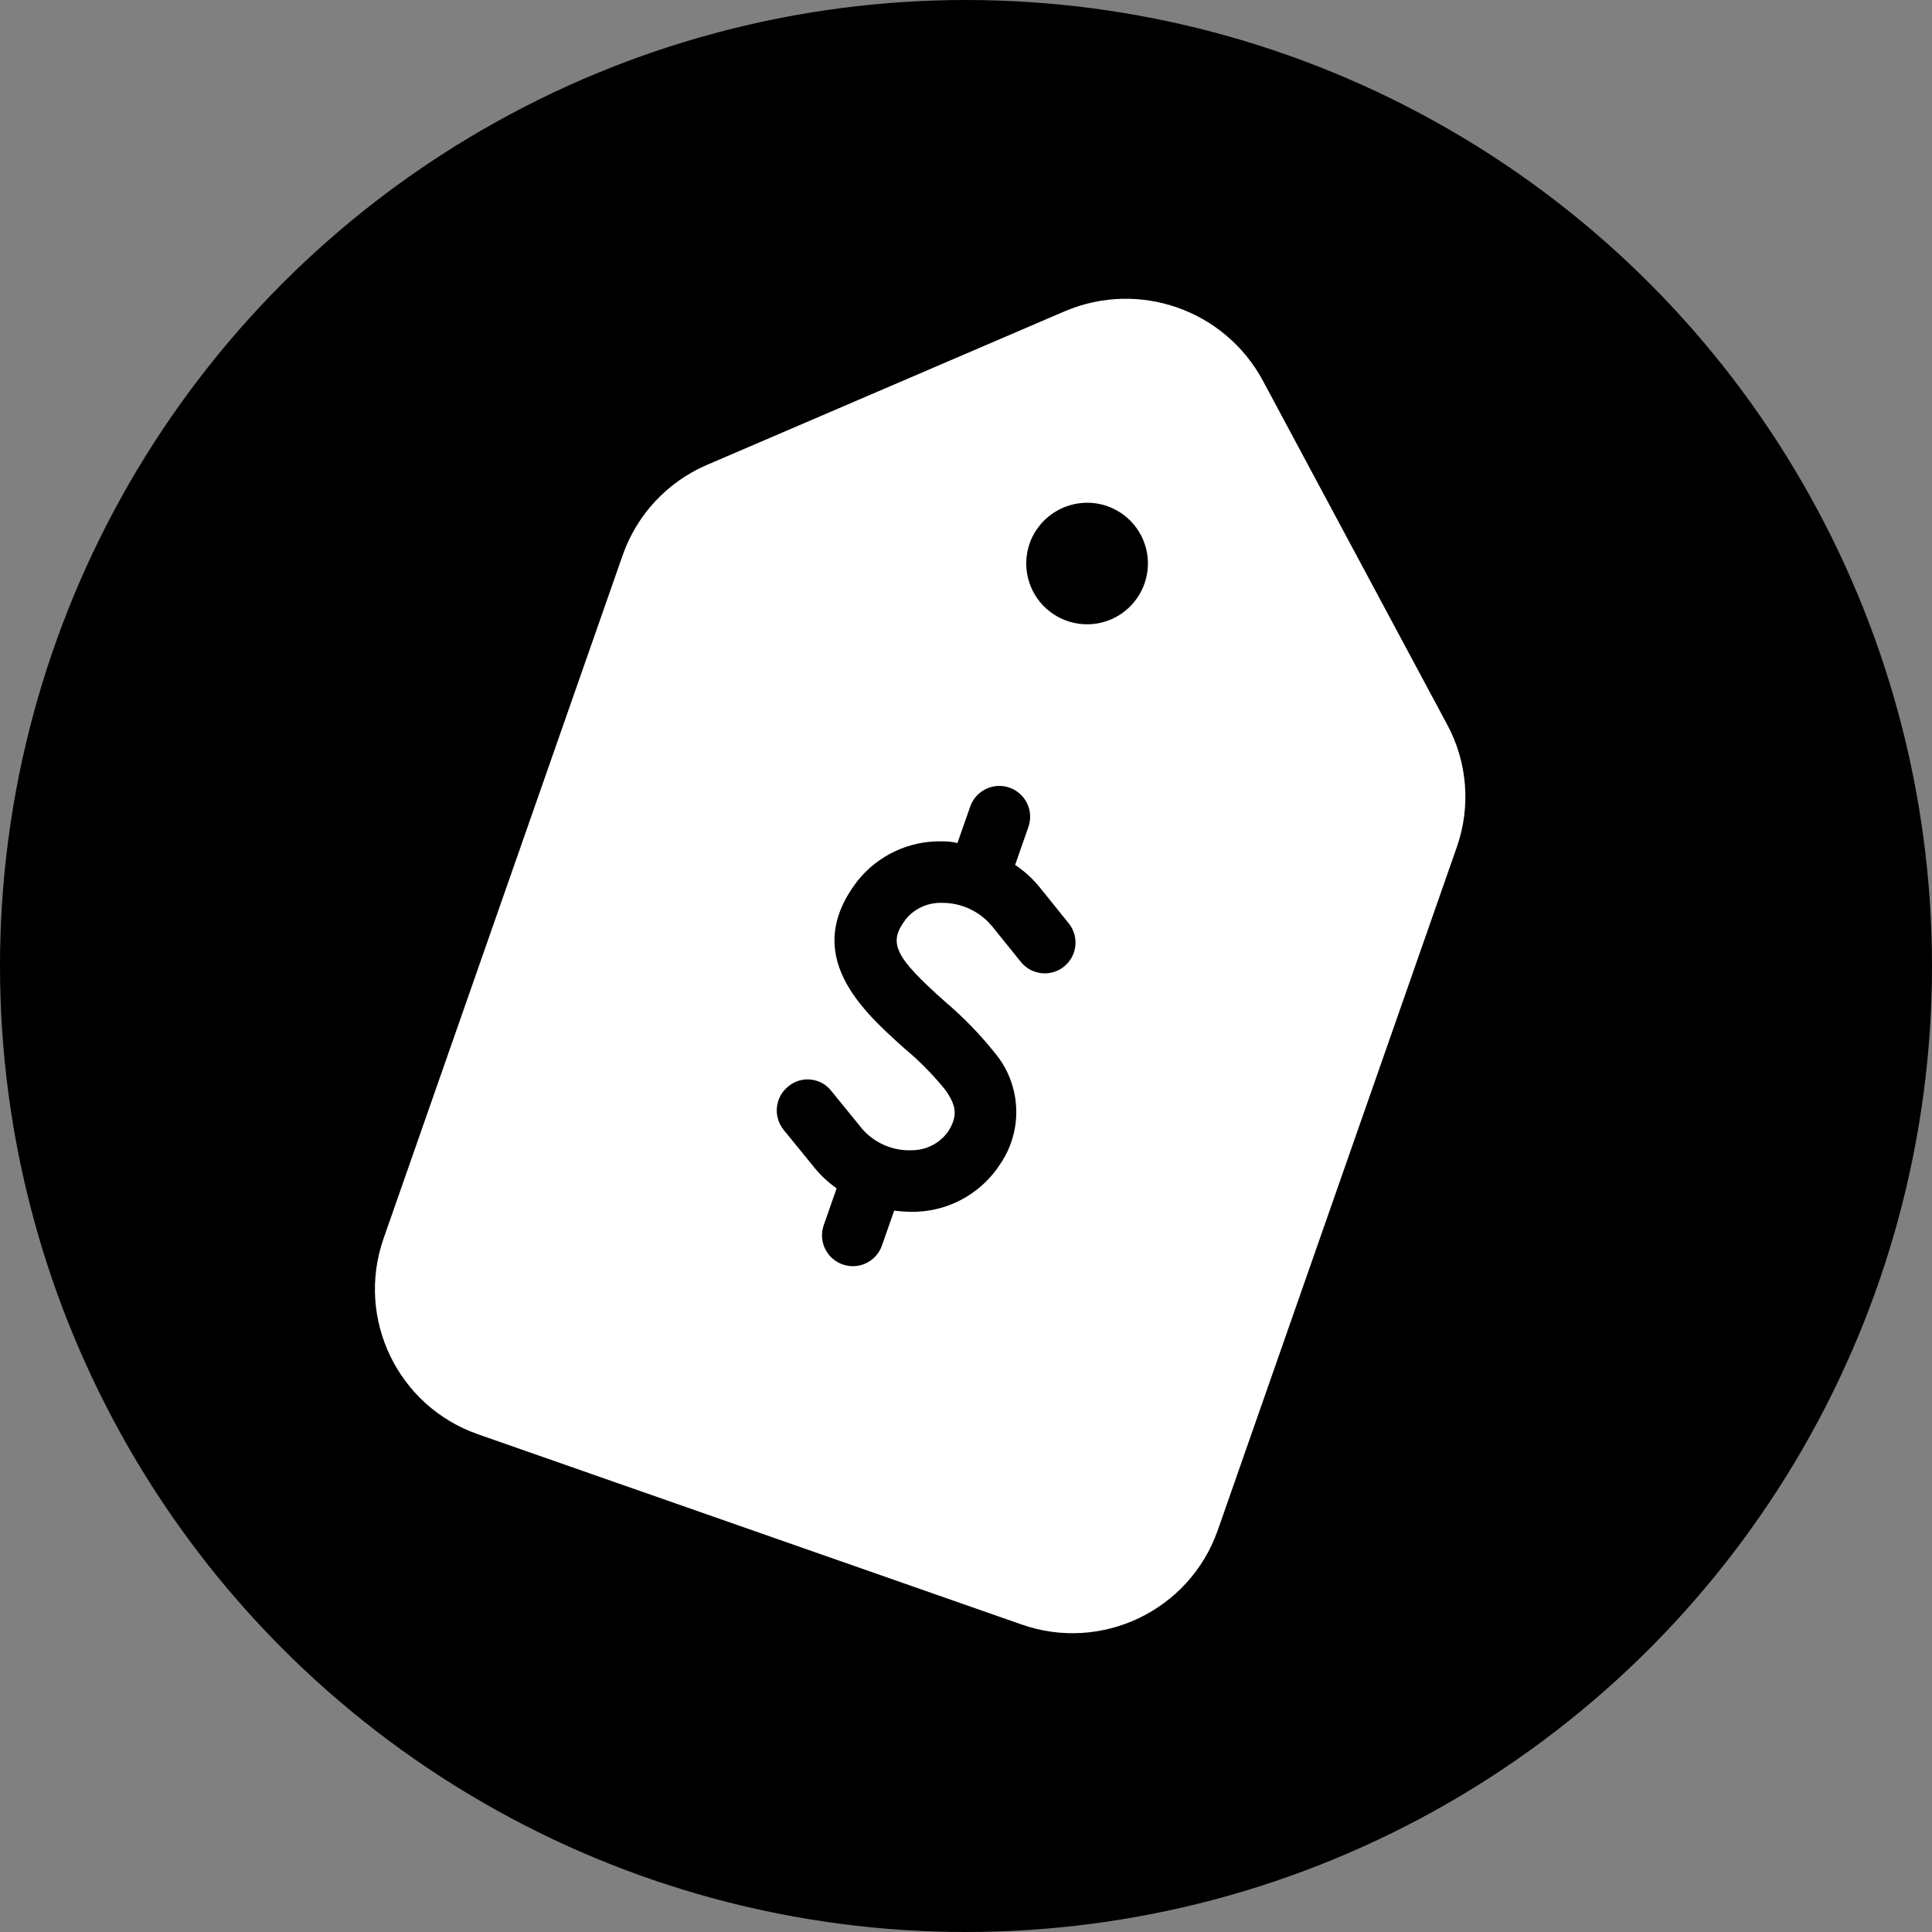
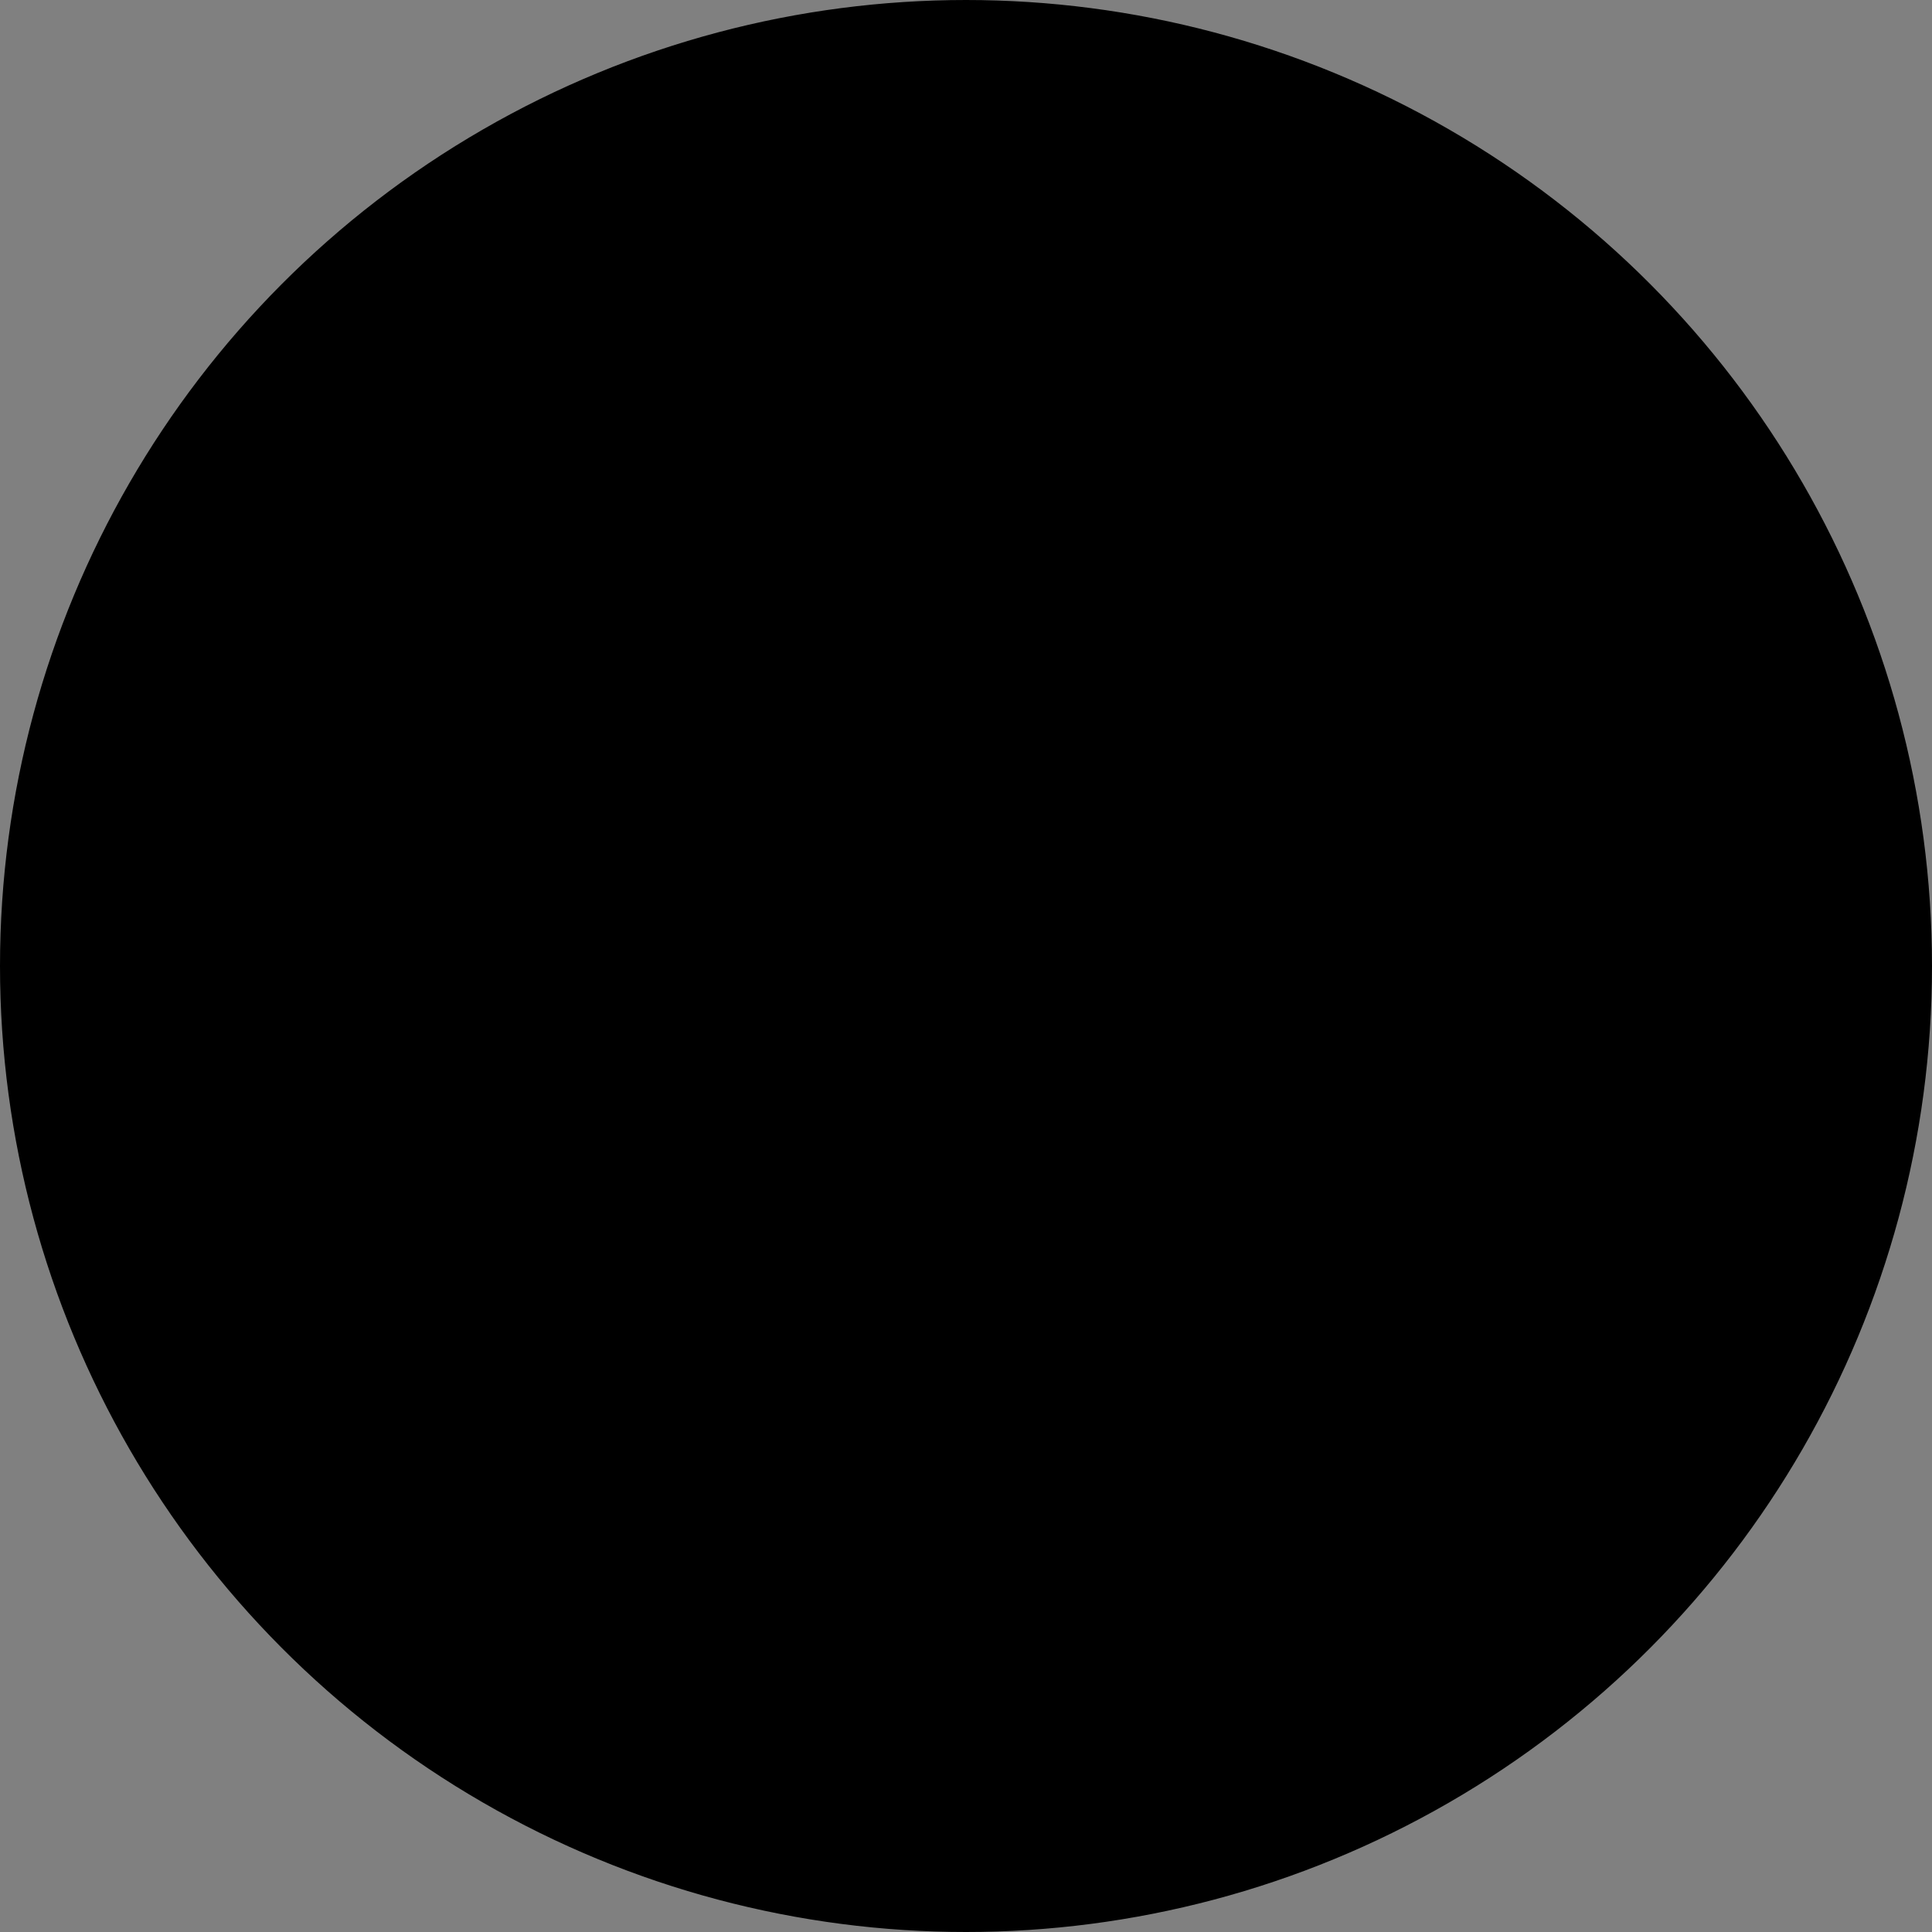
<svg xmlns="http://www.w3.org/2000/svg" id="Layer_1" data-name="Layer 1" viewBox="0 0 1128.06 1128.06">
  <rect x="0" y="0" width="1128.06" height="1128.06" fill="#808080" stroke="none" />
  <defs>
    <style>
      .cls-1 {
        fill: #fff;
      }

      .cls-2 {
        stroke: #000;
        stroke-miterlimit: 10;
      }
    </style>
  </defs>
  <circle class="cls-2" cx="564.03" cy="564.03" r="563.53" />
-   <path class="cls-1" d="M596.43,948.49c46.65,16.42,97.8-7.99,114.44-54.56l139.84-399.61-.02.04c8.19-23.55,6.1-49.51-5.79-71.45l-107.68-200.92c-22.31-41.13-72.17-58.58-115.3-40.35l-209.46,89.94c-22.83,9.89-40.5,28.88-48.81,52.35l-139.84,399.61.02-.04c-16.13,46.8,8.69,97.8,55.45,114.01l317.14,110.98ZM646.9,295.66c13.48,4.91,22.66,17.42,23.32,31.7.65,14.33-7.38,27.61-20.31,33.77-12.96,6.09-28.31,3.85-38.96-5.74-10.62-9.53-14.49-24.59-9.75-38.13,3.17-8.92,9.8-16.24,18.37-20.29,8.57-4.05,18.42-4.53,27.33-1.31h0ZM500.72,514.28c11.9-14.86,29.98-23.38,48.98-23.04,3.14-.04,6.31.27,9.34.98l7.45-21.28c3.28-9.38,13.56-14.33,22.94-11.04s14.33,13.56,11.04,22.94l-7.77,22.21.02-.04c5.48,3.65,10.33,8.09,14.45,13.2l16.83,20.89c6.23,7.74,5.01,19.04-2.73,25.27-7.68,6.2-19.02,4.97-25.22-2.72l-16.83-20.89c-7.27-8.75-18.04-13.71-29.36-13.6-7.97-.21-15.61,3.18-20.77,9.27-10.76,14.01-7.18,21.92,23.11,48.76,10.36,8.84,19.9,18.63,28.4,29.26,15.47,18.23,17.07,44.46,3.92,64.44-10.62,16.99-28.92,27.72-48.95,28.61-4.48.17-9.01-.07-13.48-.65l-7.14,20.4c-3.28,9.38-13.56,14.33-22.94,11.04-9.38-3.28-14.33-13.56-11.04-22.94l7.52-21.5c-5.25-3.72-9.96-8.15-13.93-13.27l-17.09-20.98.04.02c-3.01-3.74-4.38-8.49-3.87-13.22.5-4.69,2.86-9.03,6.6-12.04,3.66-3.09,8.44-4.54,13.18-4.03,4.78.53,9.15,2.95,12.04,6.75l17.09,20.98-.02.04c7.42,9.15,18.82,14.19,30.59,13.49,8.32-.22,16.05-4.42,20.75-11.31,5.36-8.8,4.71-14.89-2.36-24.47-7.06-8.63-14.9-16.59-23.49-23.71-24.18-21.72-60.83-54.36-27.3-97.81h0Z" />
</svg>